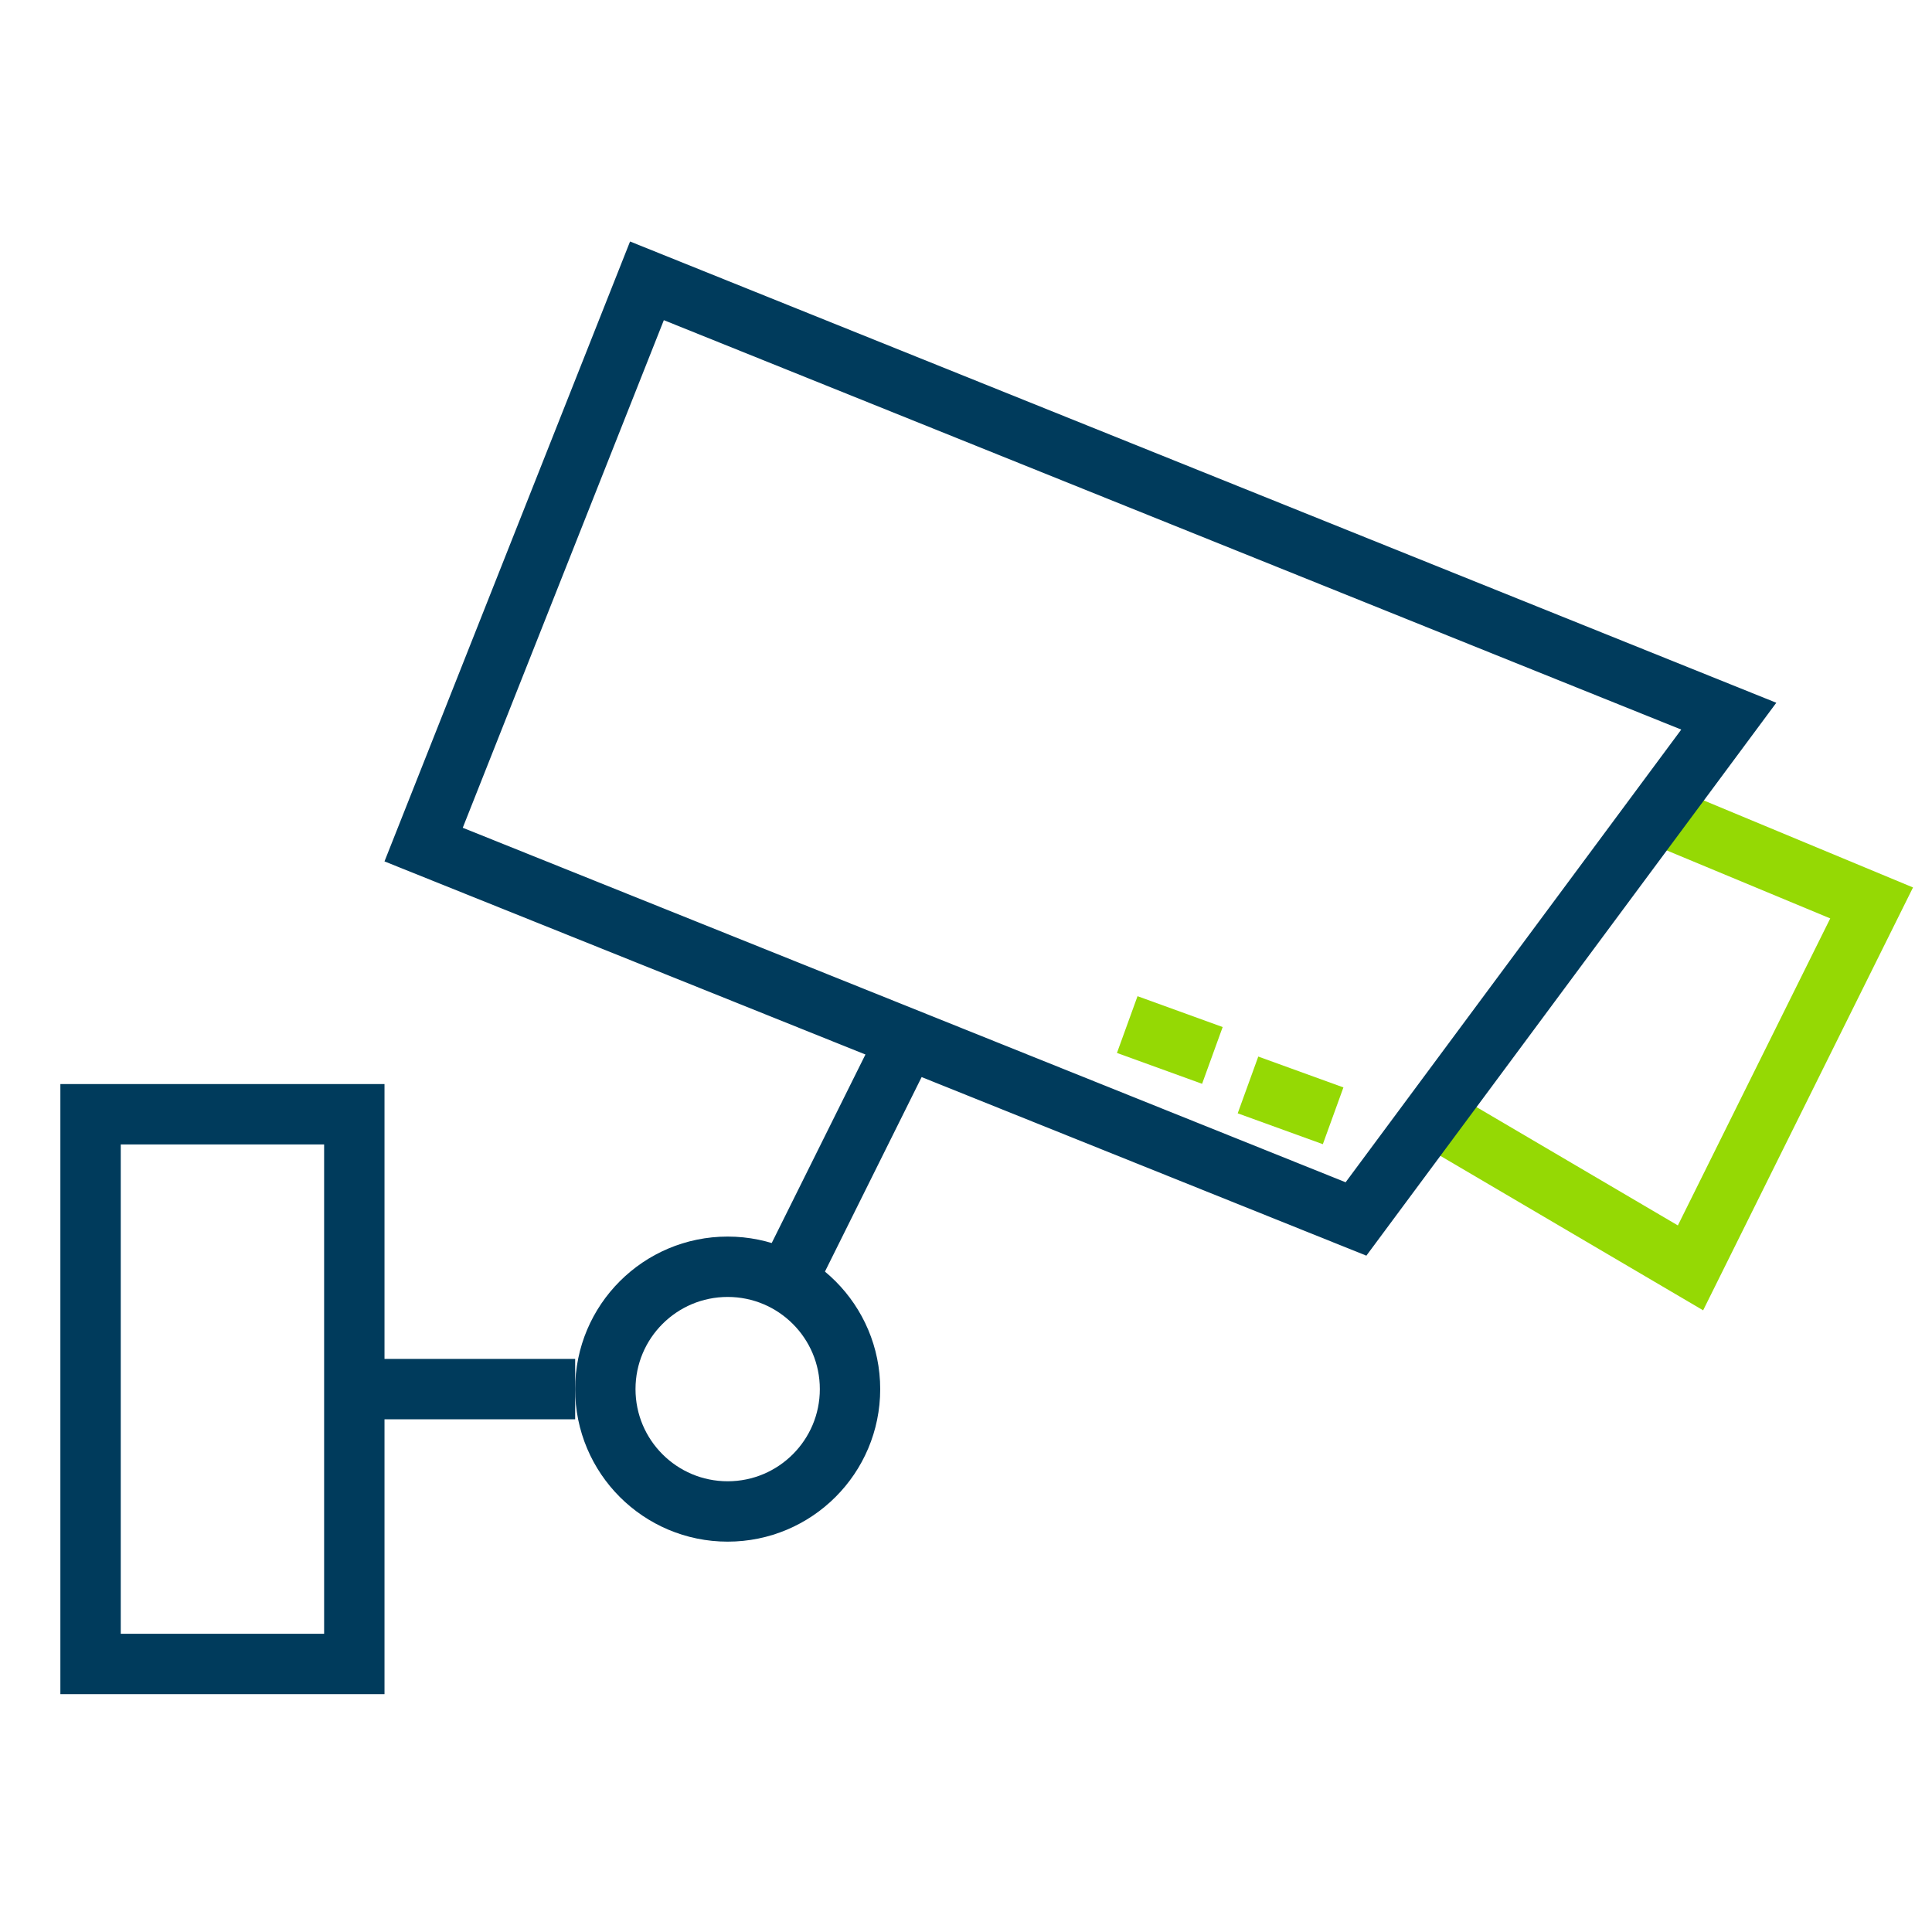
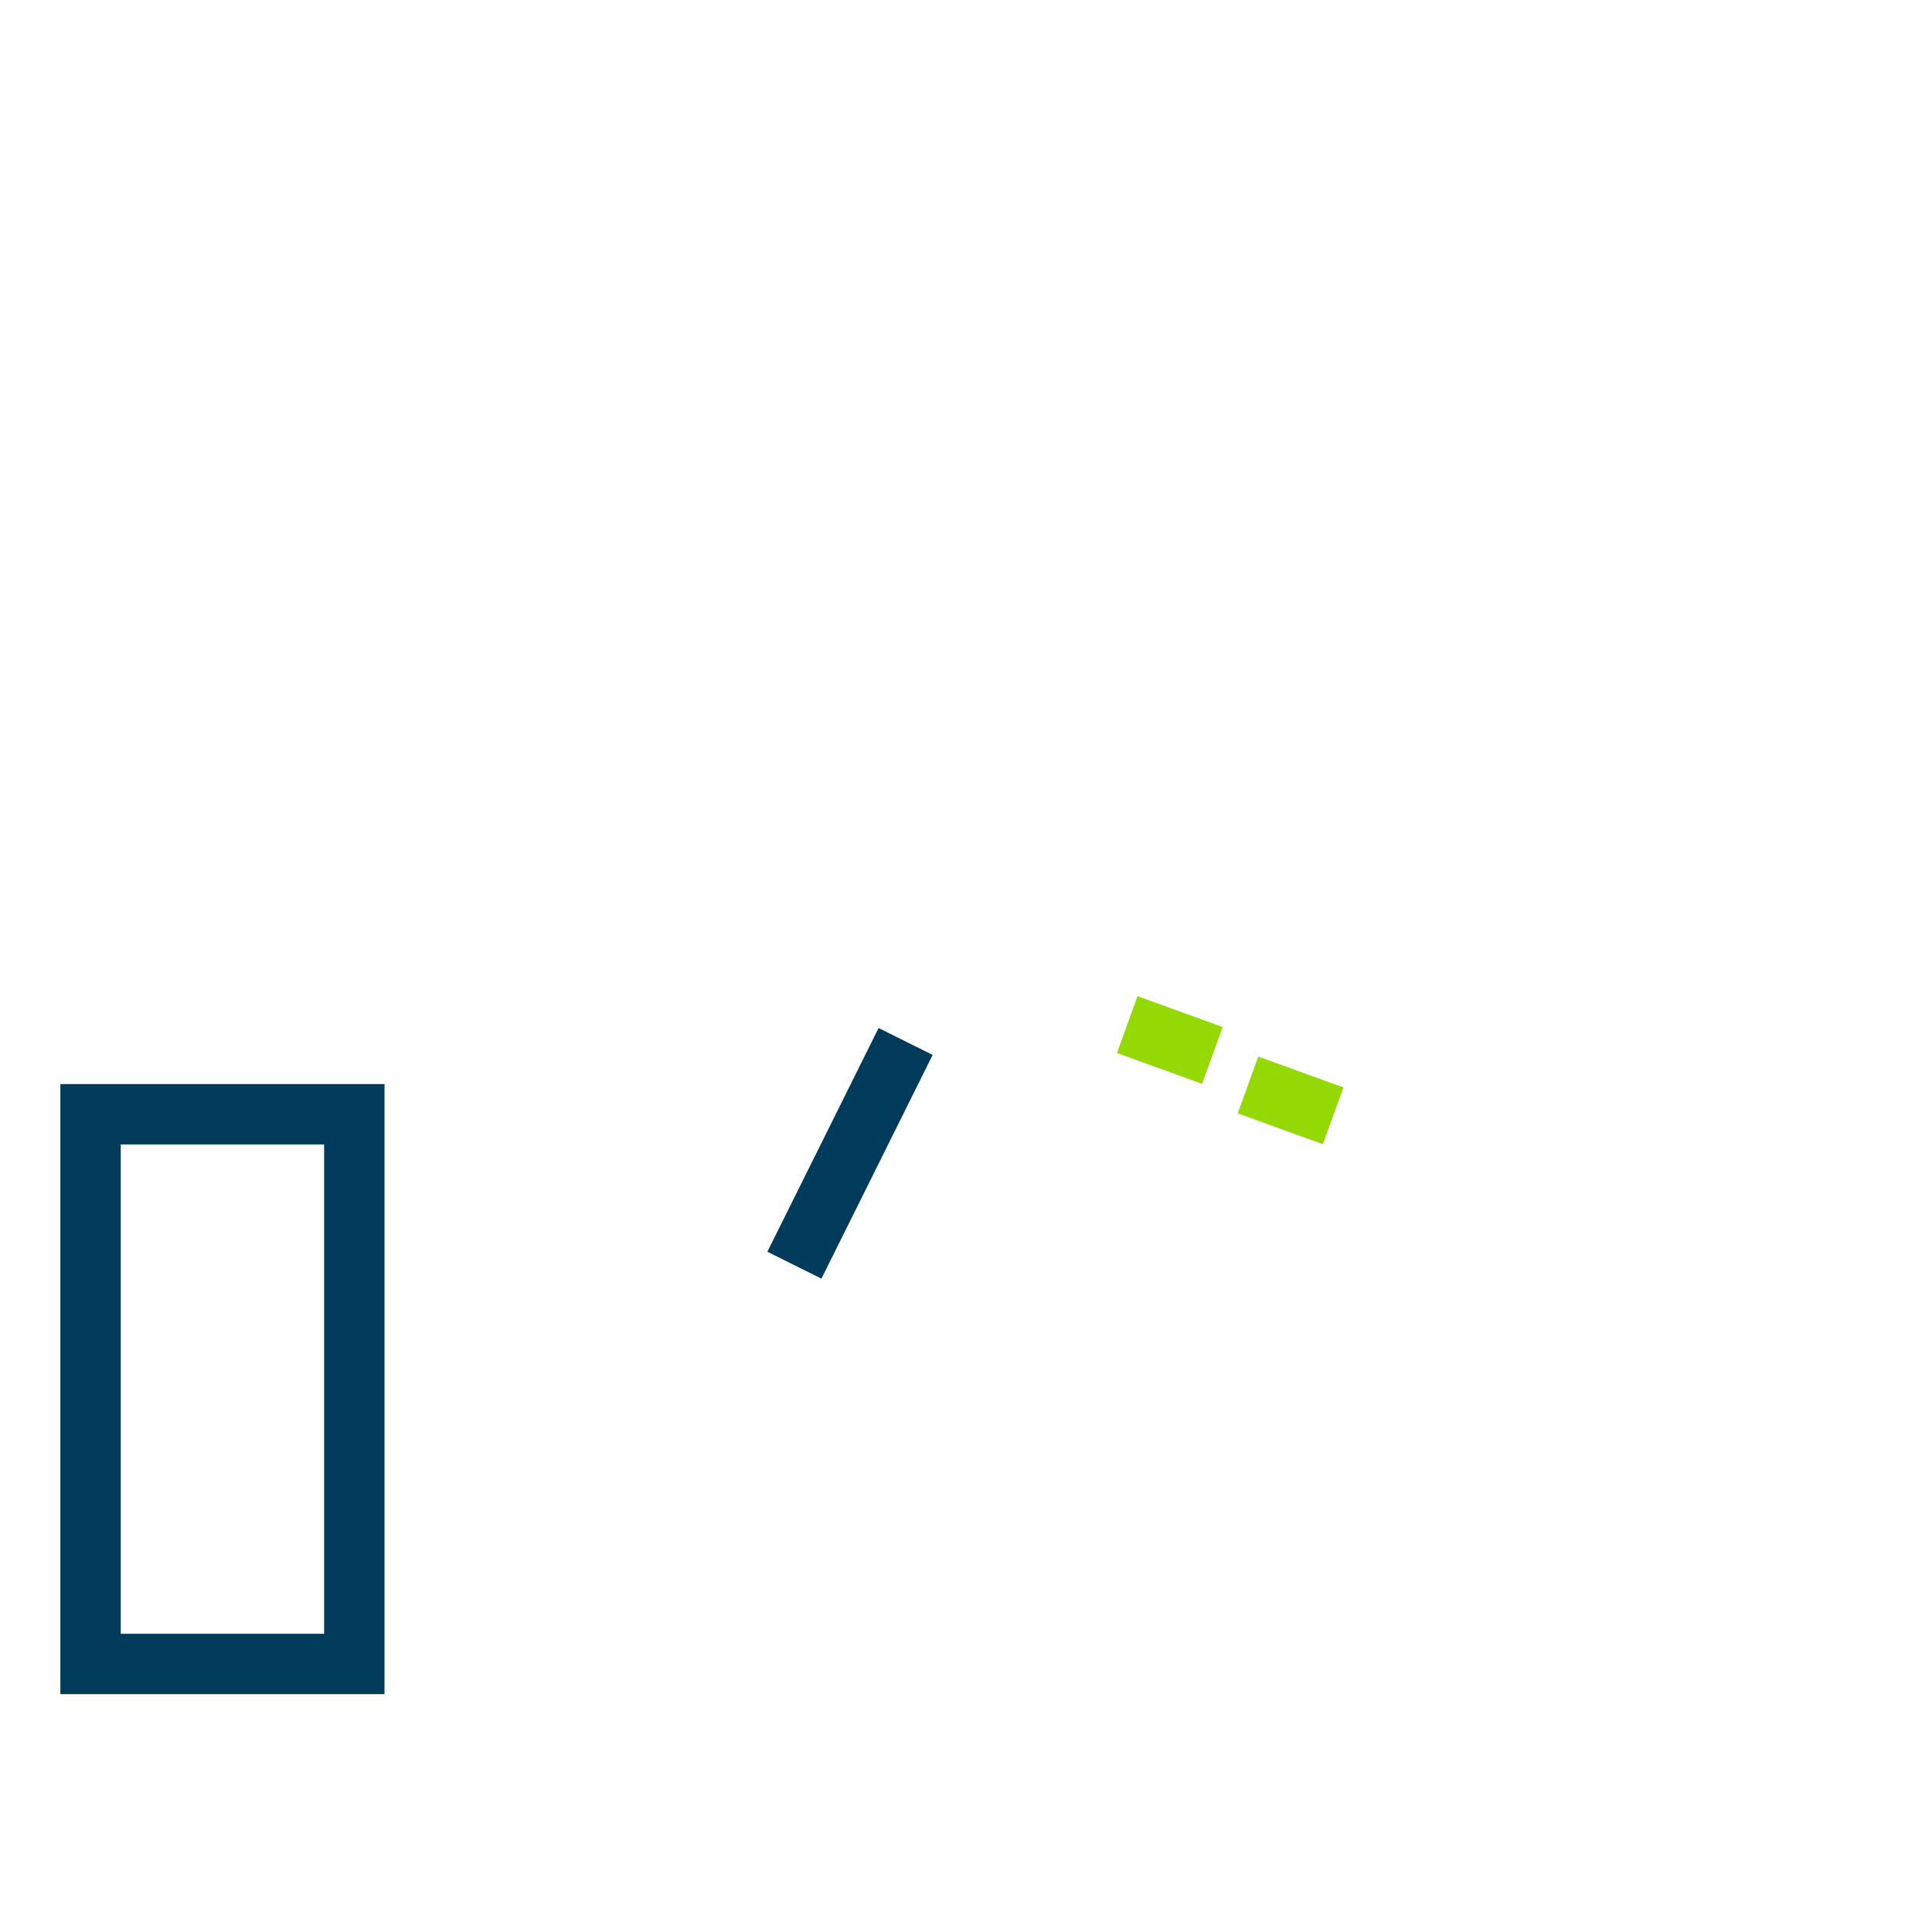
<svg xmlns="http://www.w3.org/2000/svg" width="64" height="64" viewBox="0 0 64 64" fill="none">
  <rect x="3" y="36.911" width="8.737" height="18.21" stroke="#003B5C" stroke-width="2" />
-   <path d="M12.421 46.016H19.053" stroke="#003B5C" stroke-width="2" />
-   <circle cx="24.105" cy="46.016" r="4.053" stroke="#003B5C" stroke-width="2" />
  <path d="M26.316 41.911L30 34.5" stroke="#003B5C" stroke-width="2" />
-   <path d="M47.79 37.174L56 42L62 29.911L55 27" stroke="#95D904" stroke-width="2" />
-   <path d="M14.033 27.978L21.431 9.303L57.268 23.724L44.919 40.38L14.033 27.978Z" stroke="#003B5C" stroke-width="2" />
  <rect x="41.682" y="35" width="3" height="2" transform="rotate(19.923 41.682 35)" fill="#95D904" />
  <rect x="37.682" y="33" width="3" height="2" transform="rotate(19.923 37.682 33)" fill="#95D904" />
</svg>